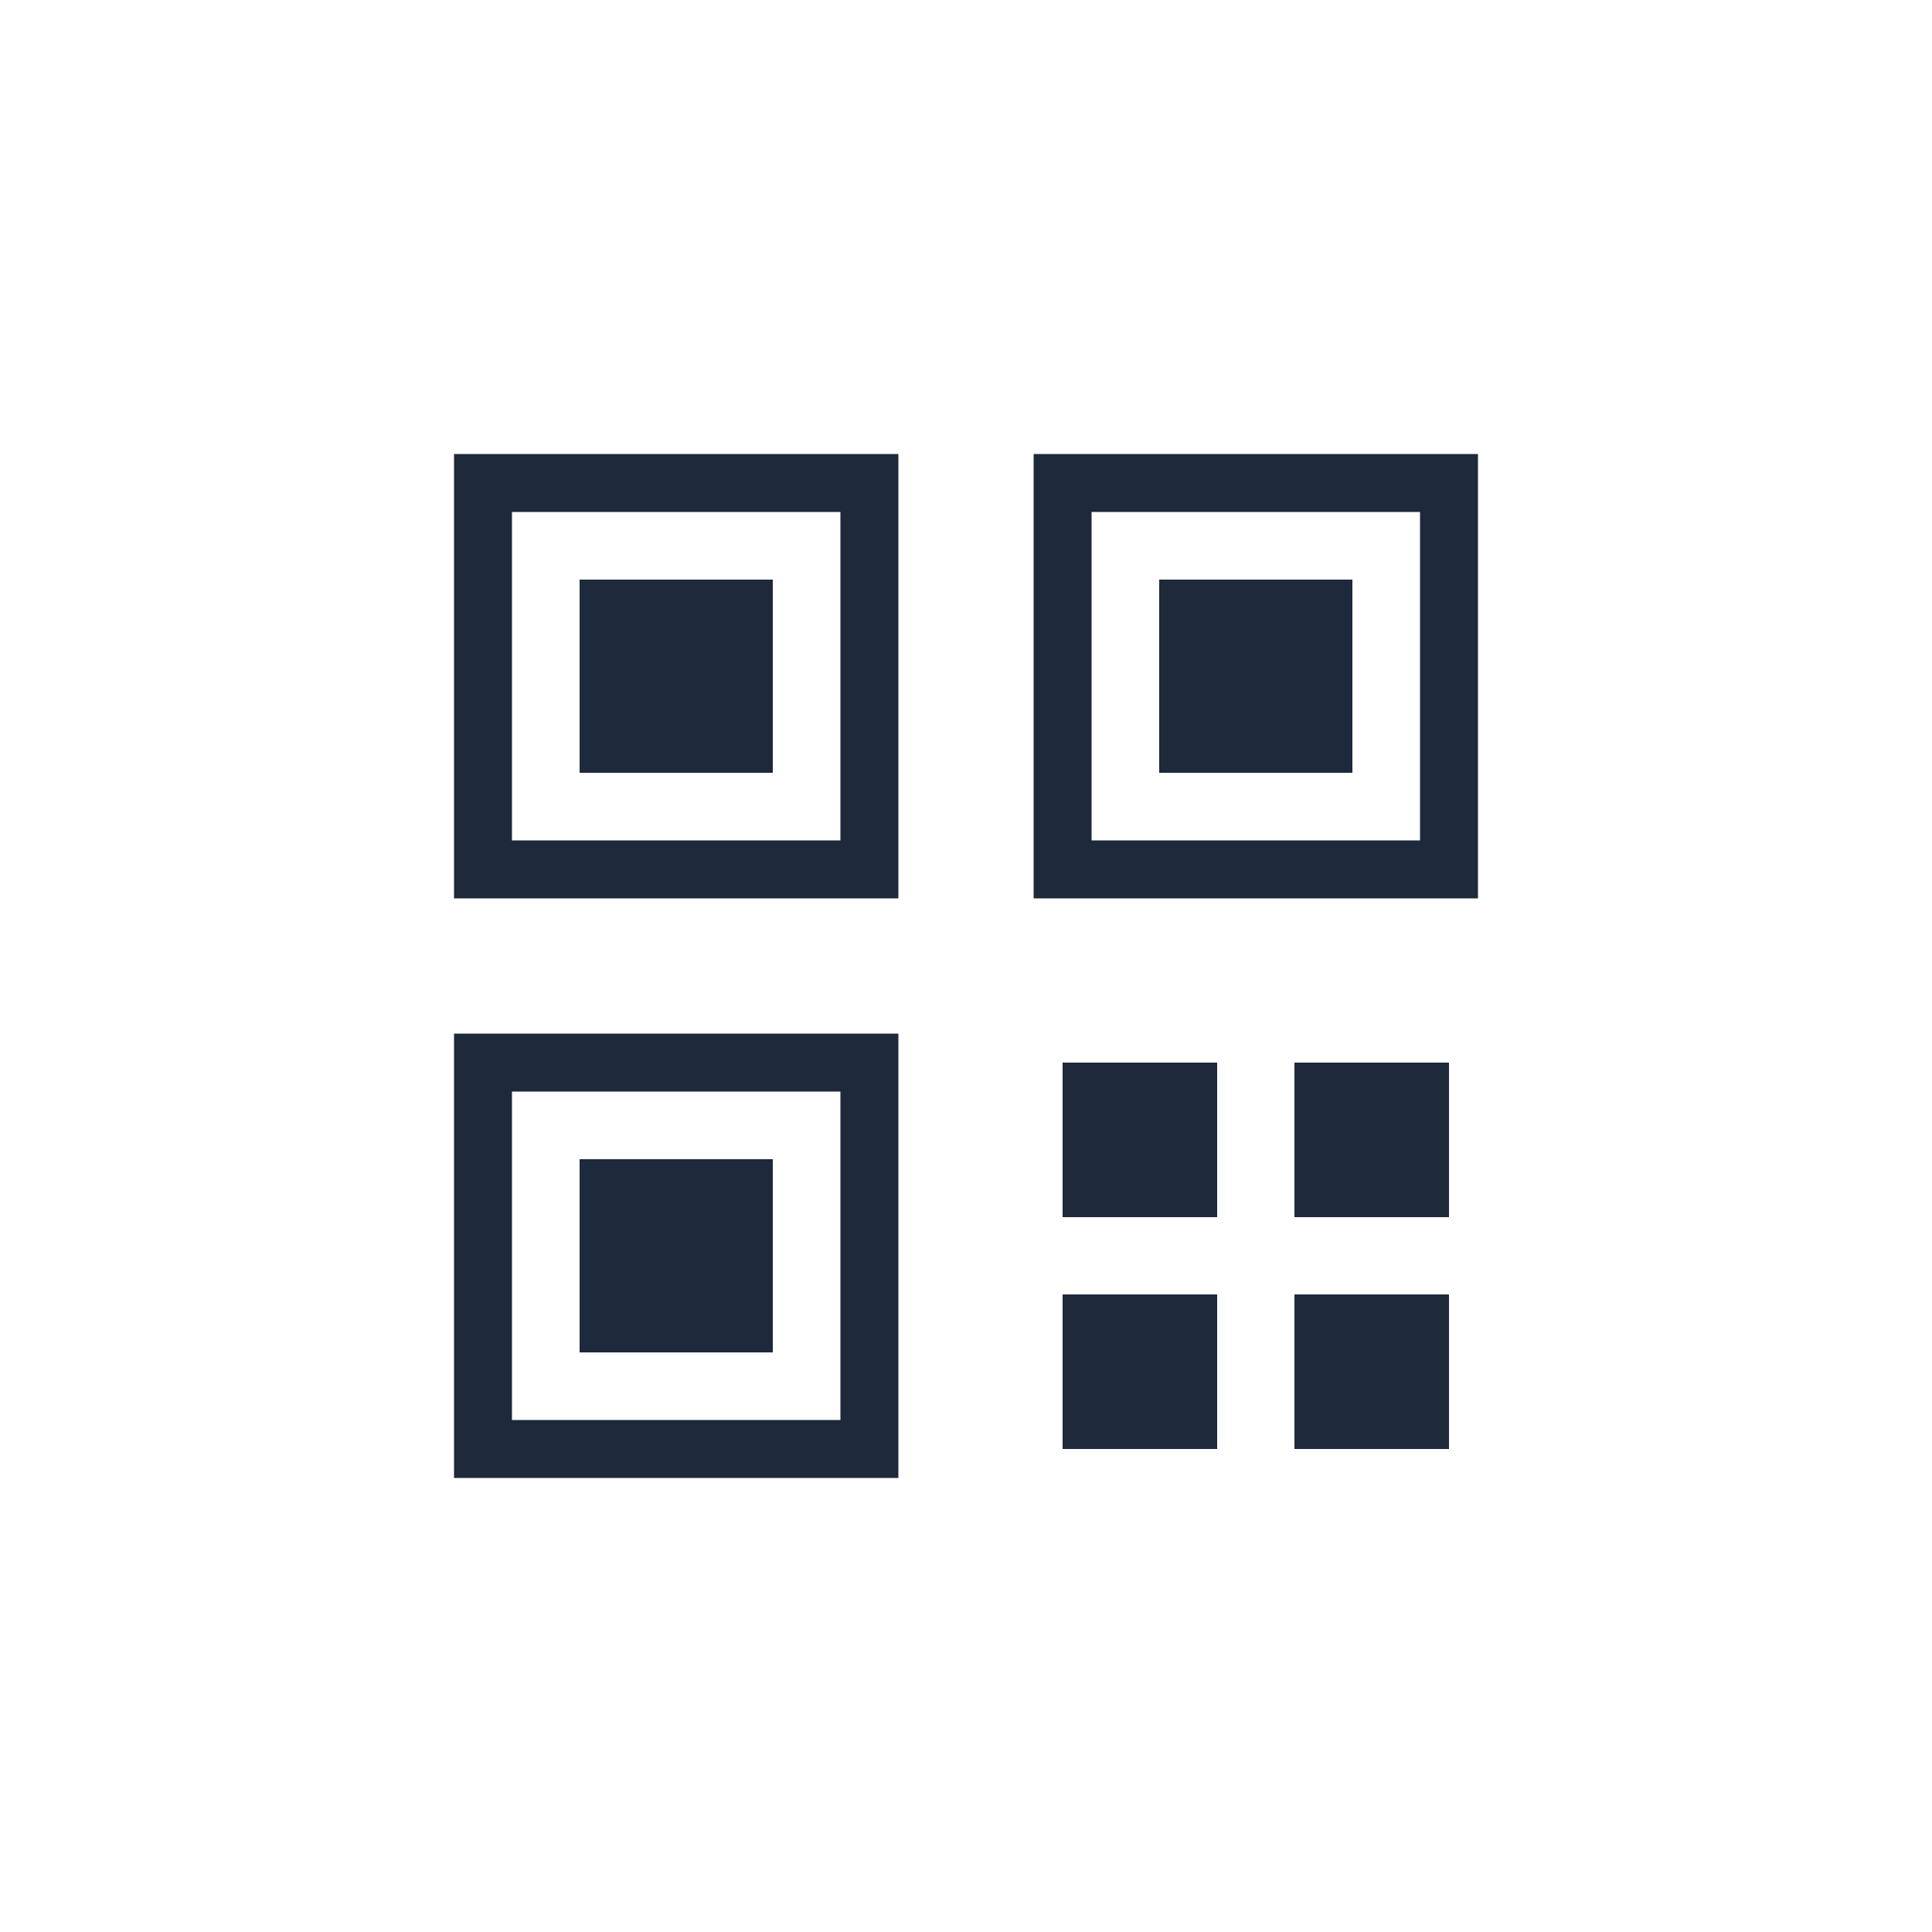
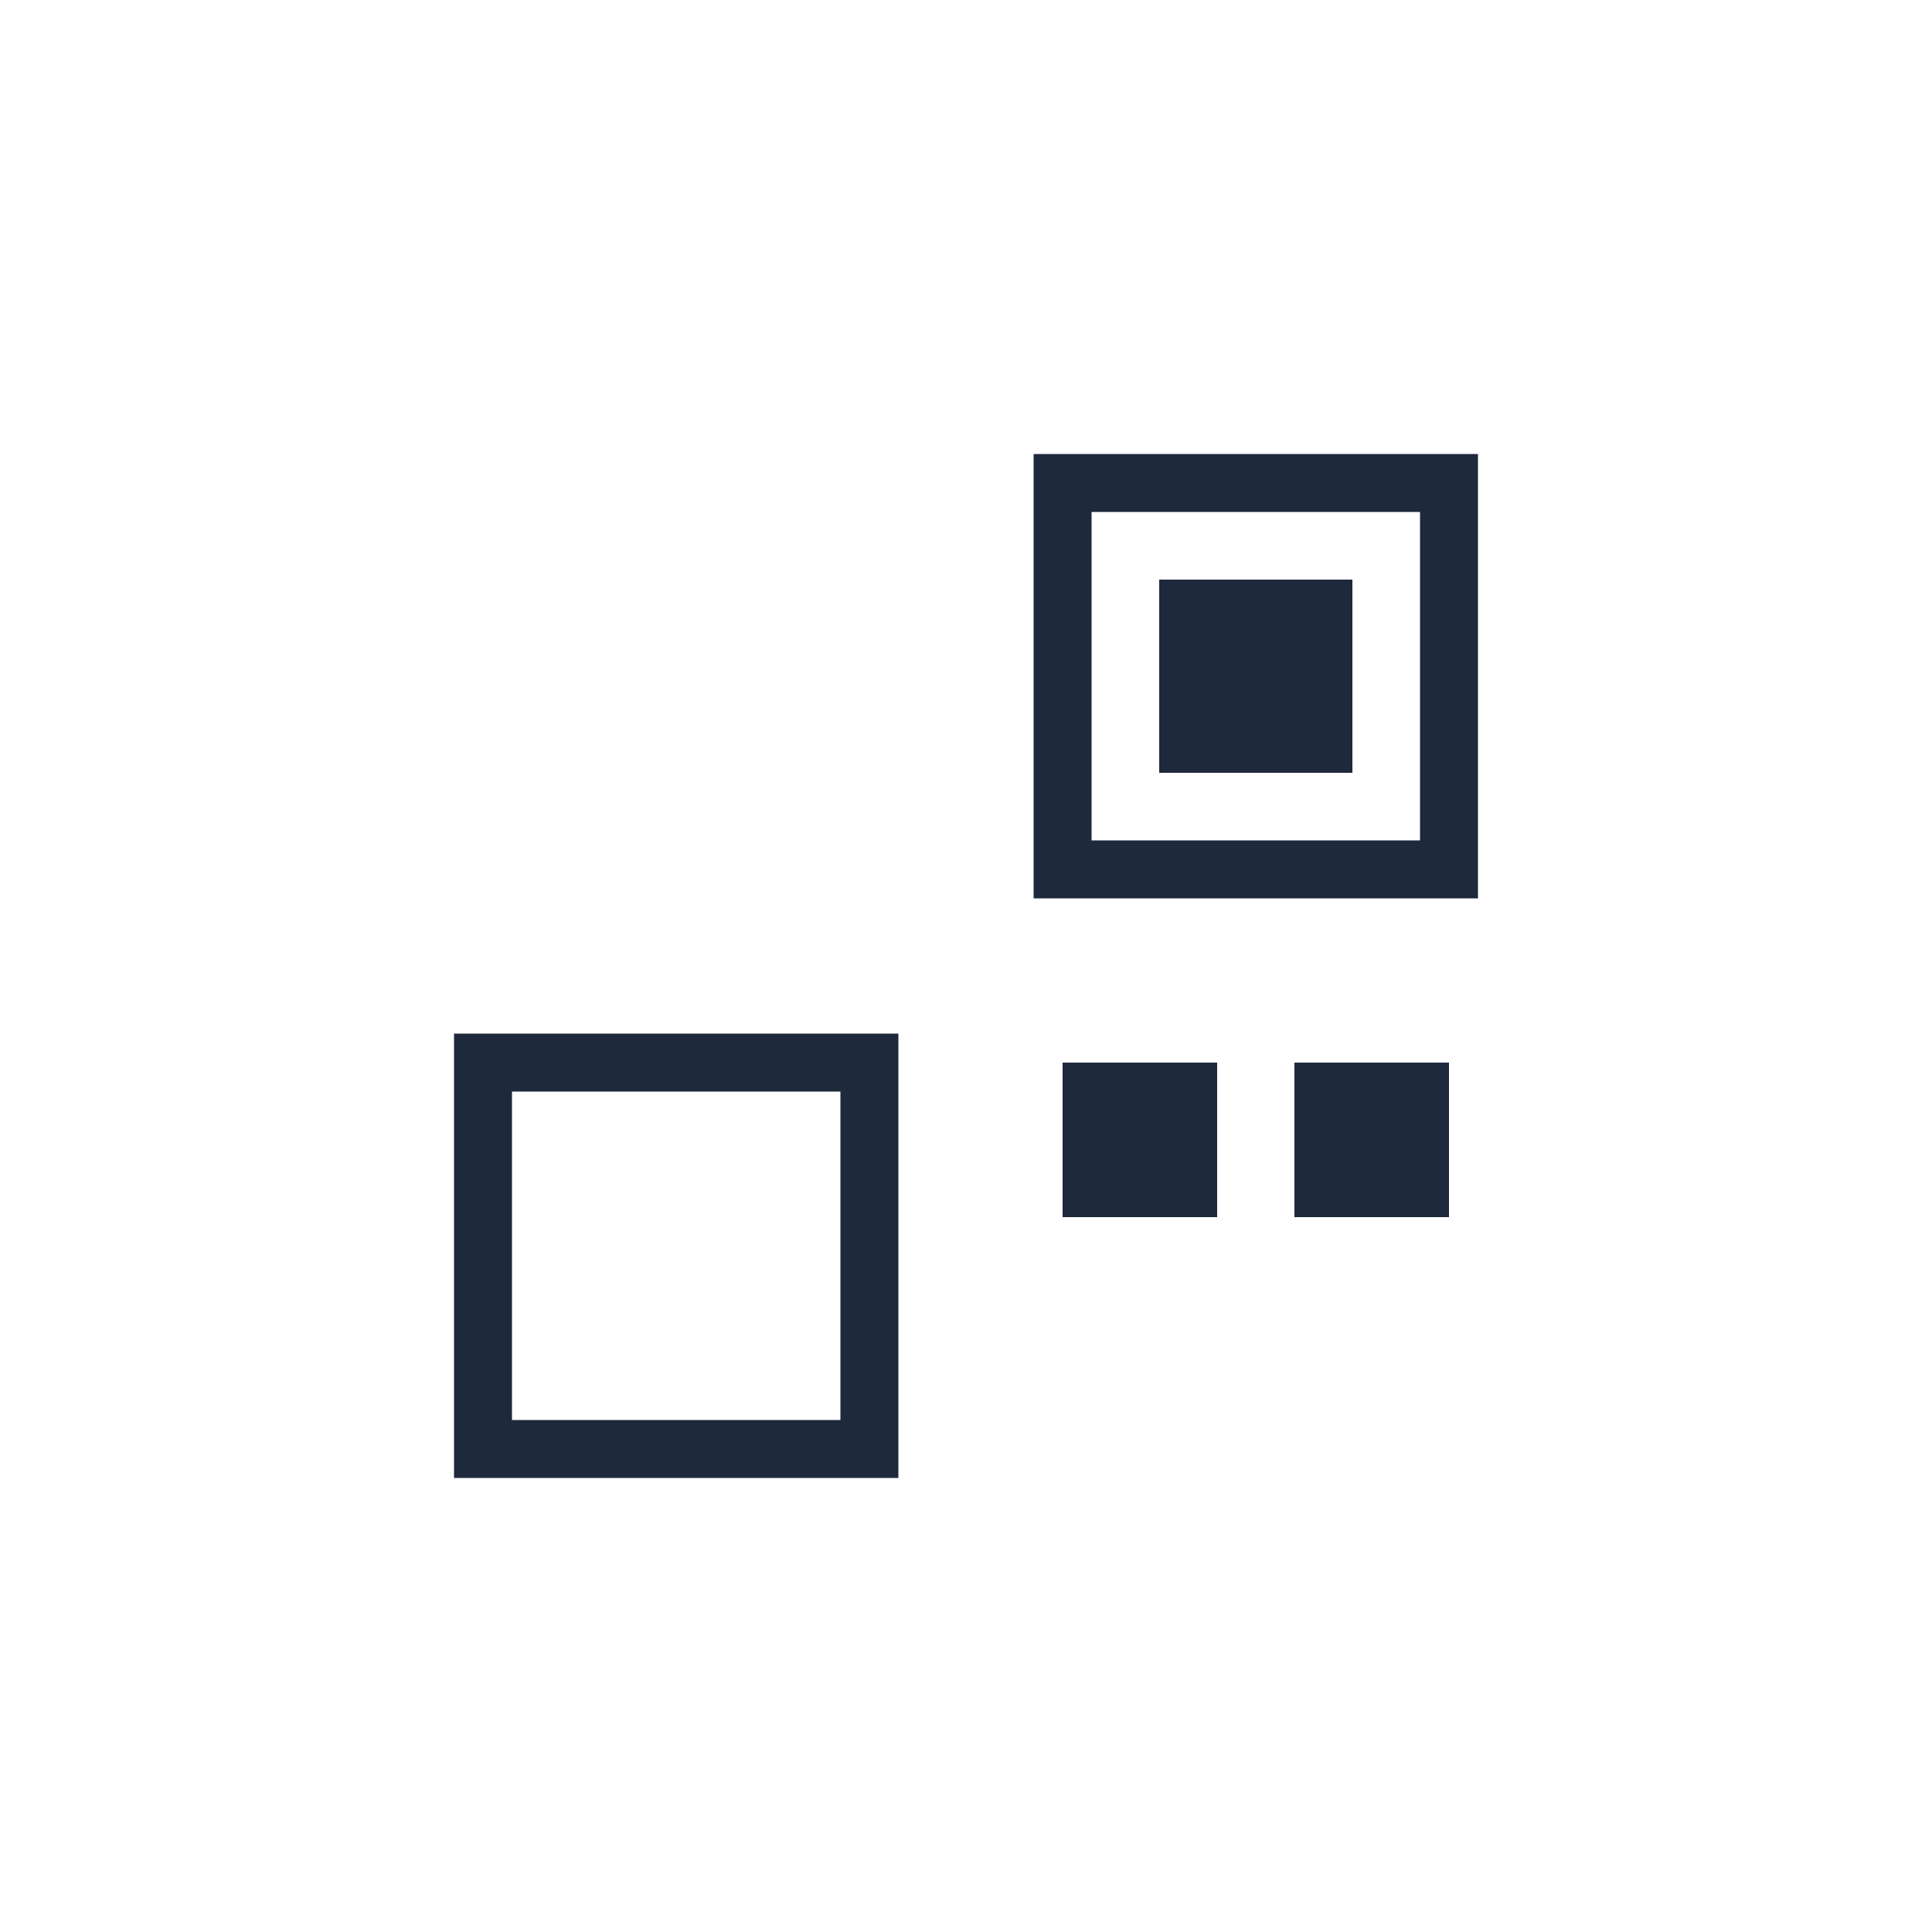
<svg xmlns="http://www.w3.org/2000/svg" viewBox="0 0 100 100">
-   <rect x="25" y="25" width="20" height="20" fill="none" stroke="#1e293b" stroke-width="3" />
-   <rect x="30" y="30" width="10" height="10" fill="#1e293b" />
  <rect x="55" y="25" width="20" height="20" fill="none" stroke="#1e293b" stroke-width="3" />
  <rect x="60" y="30" width="10" height="10" fill="#1e293b" />
  <rect x="25" y="55" width="20" height="20" fill="none" stroke="#1e293b" stroke-width="3" />
-   <rect x="30" y="60" width="10" height="10" fill="#1e293b" />
  <rect x="55" y="55" width="8" height="8" fill="#1e293b" />
  <rect x="67" y="55" width="8" height="8" fill="#1e293b" />
-   <rect x="55" y="67" width="8" height="8" fill="#1e293b" />
-   <rect x="67" y="67" width="8" height="8" fill="#1e293b" />
</svg>